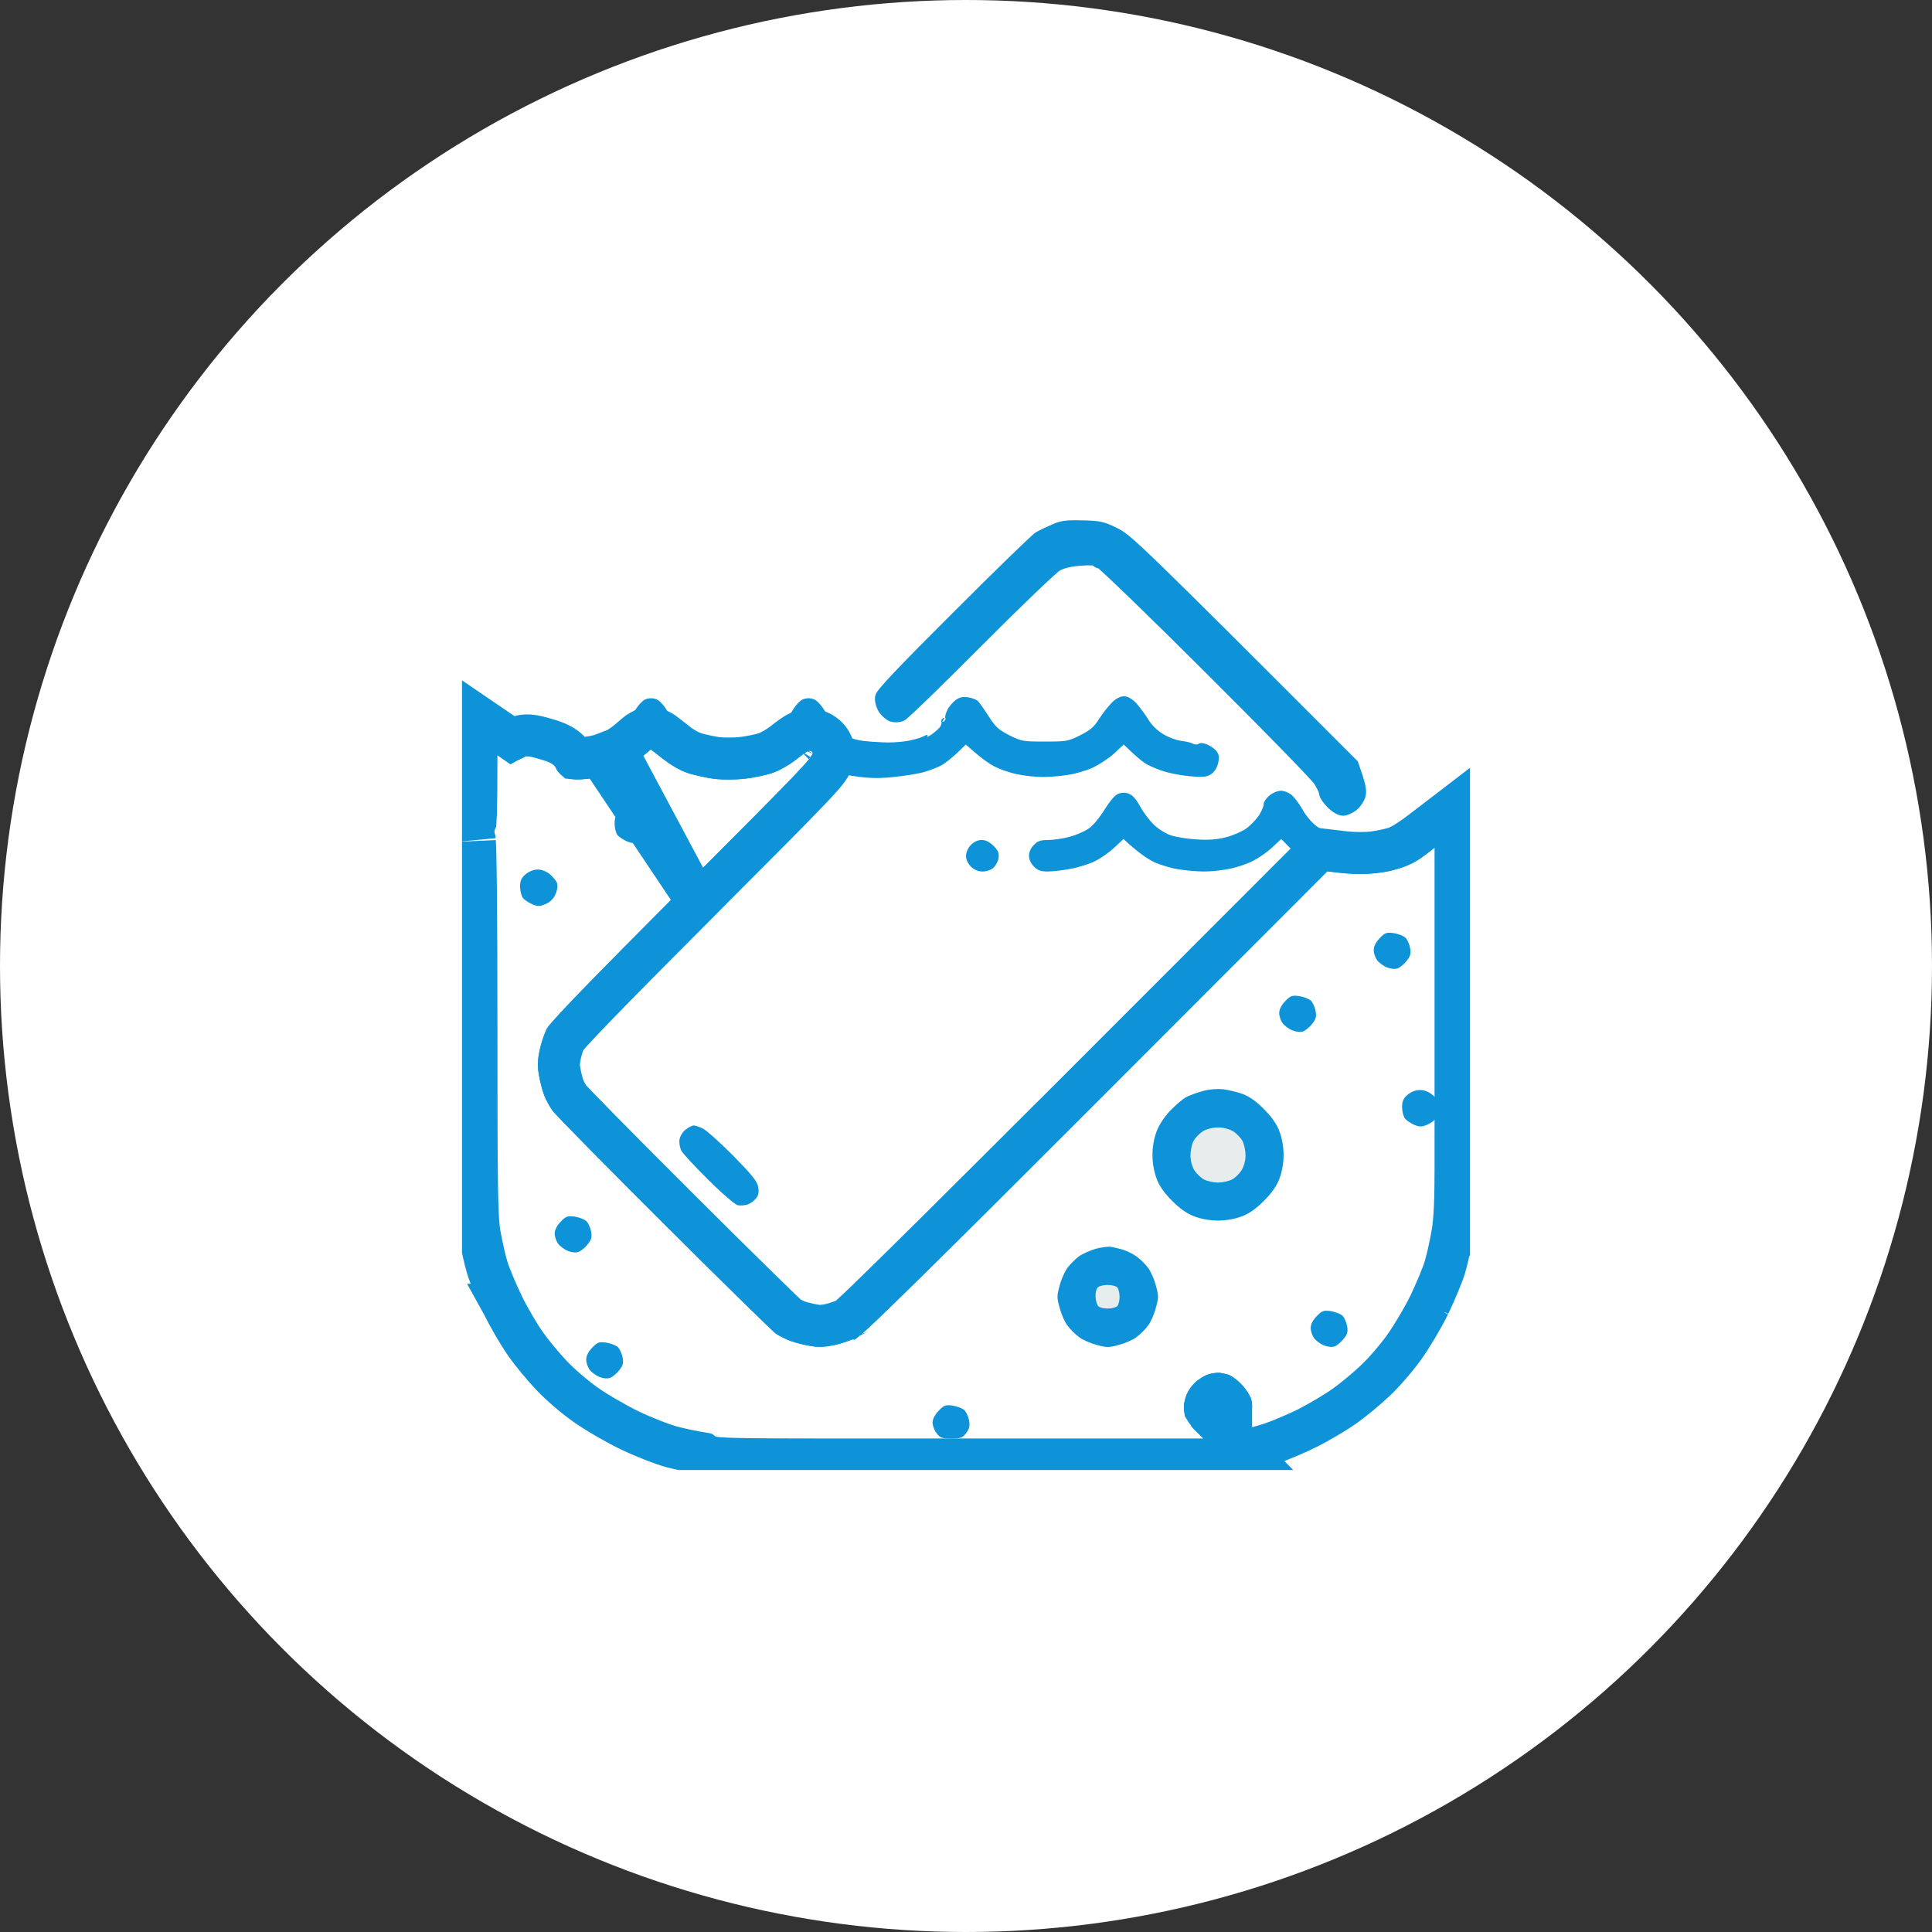
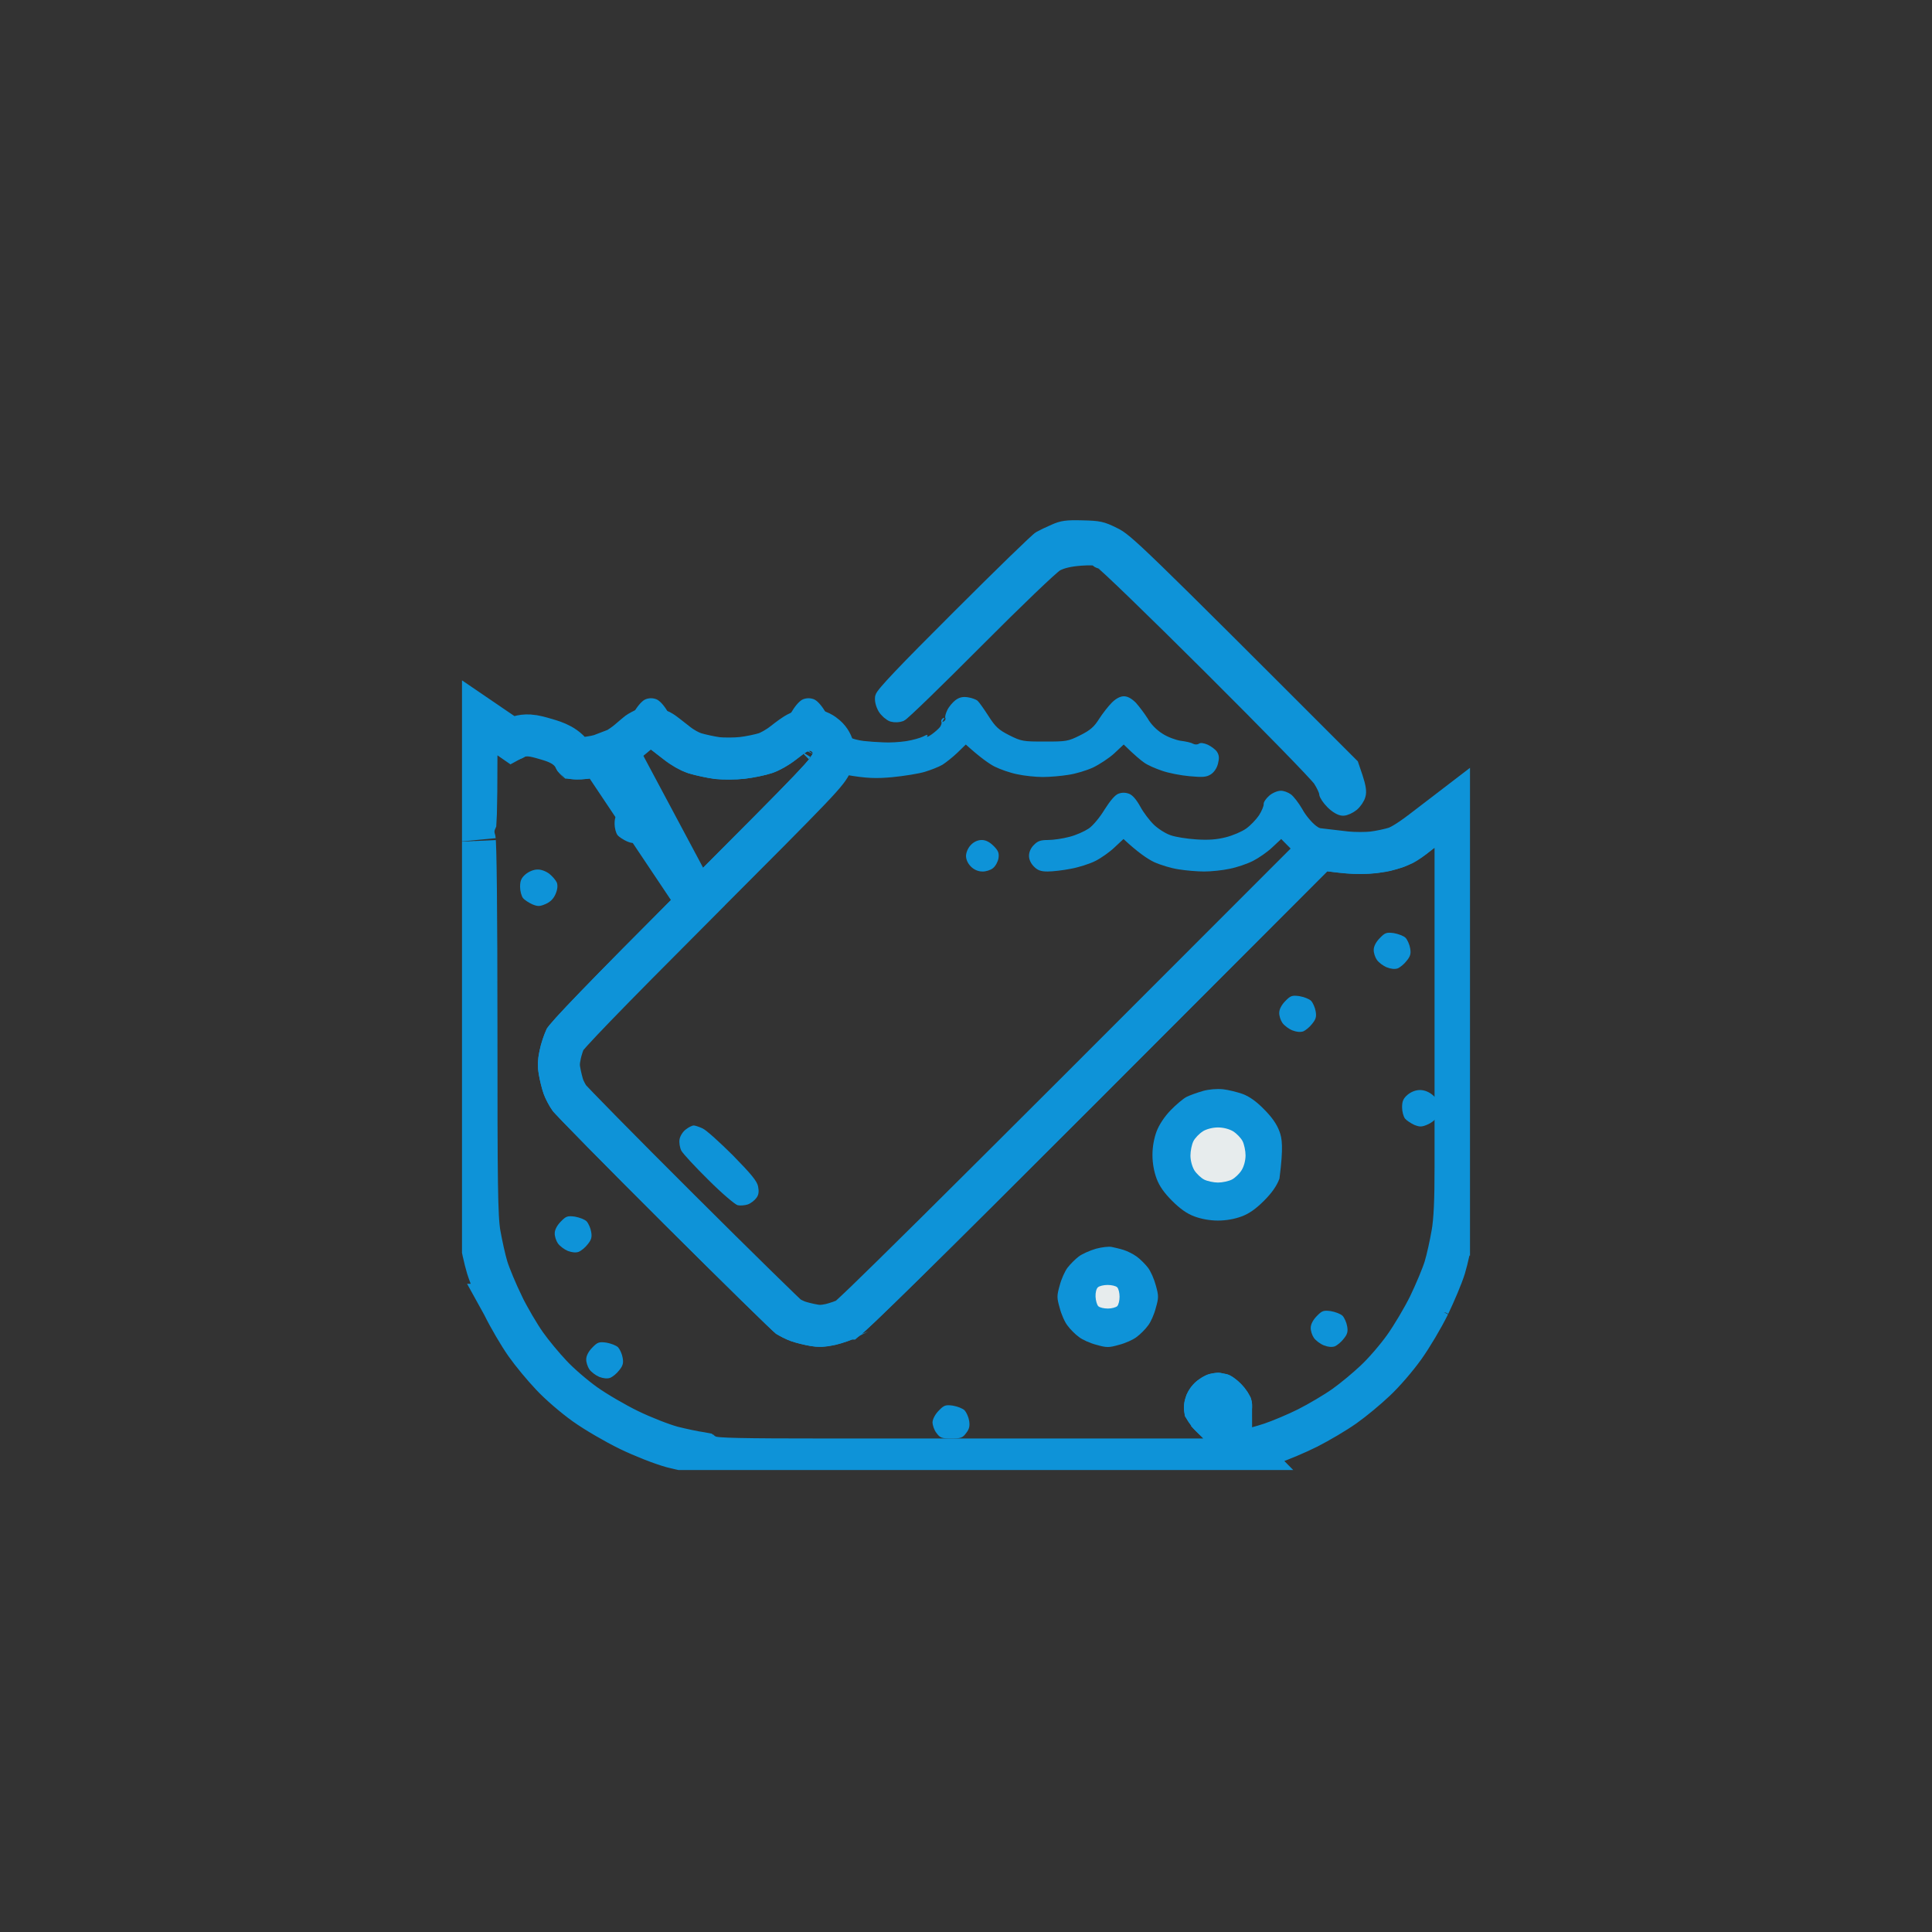
<svg xmlns="http://www.w3.org/2000/svg" width="92" height="92" viewBox="0 0 92 92" fill="none">
  <rect x="0" y="0" width="92" height="92" fill="#333333" stroke="none" />
-   <circle cx="46" cy="46" r="46" fill="white" />
  <g clip-path="url(#clip0_602_1031)">
    <path d="M50.172 25.216C49.91 25.328 49.6 25.478 49.469 25.553C49.338 25.619 47.603 27.306 45.606 29.303C43.01 31.891 41.959 32.997 41.922 33.184C41.894 33.334 41.941 33.55 42.053 33.747C42.147 33.906 42.344 34.075 42.475 34.122C42.606 34.159 42.813 34.15 42.925 34.103C43.047 34.056 44.678 32.472 46.563 30.578C48.466 28.666 50.153 27.053 50.359 26.941C50.613 26.809 50.969 26.725 51.466 26.688C51.859 26.659 52.188 26.669 52.188 26.716C52.188 26.753 52.281 26.809 52.403 26.838C52.516 26.866 54.841 29.116 57.569 31.834C60.288 34.544 62.641 36.953 62.791 37.188C62.941 37.422 63.063 37.684 63.063 37.778C63.063 37.863 63.213 38.088 63.391 38.266C63.588 38.463 63.813 38.594 63.953 38.594C64.085 38.594 64.3 38.491 64.441 38.378C64.591 38.256 64.741 38.031 64.778 37.881C64.835 37.694 64.788 37.431 64.647 37L64.441 36.391C54.109 26.05 53.688 25.656 53.078 25.366C52.497 25.075 52.338 25.047 51.531 25.028C50.791 25.009 50.566 25.038 50.172 25.216Z" fill="#0E93D8" stroke="#0E93D8" stroke-width="0.5" />
    <path d="M45.494 33.344C45.363 33.447 45.185 33.653 45.11 33.812C45.035 33.972 44.988 34.131 45.016 34.188C45.044 34.244 45.007 34.309 44.95 34.347C44.857 34.403 44.857 34.384 44.922 34.281C44.988 34.178 44.988 34.159 44.894 34.206C44.838 34.253 44.8 34.319 44.828 34.375C44.857 34.431 44.819 34.534 44.763 34.619C44.697 34.703 44.519 34.862 44.36 34.975C44.21 35.078 44.116 35.116 44.153 35.059C44.2 34.966 44.144 34.975 43.966 35.069C43.816 35.144 43.45 35.247 43.141 35.294C42.832 35.341 42.344 35.369 42.063 35.35C41.782 35.341 41.36 35.312 41.125 35.284C40.891 35.256 40.582 35.181 40.422 35.097C40.272 35.022 40.01 34.816 39.841 34.638C39.682 34.469 39.428 34.122 39.278 33.859C39.11 33.578 38.903 33.353 38.753 33.297C38.585 33.234 38.416 33.234 38.247 33.297C38.097 33.353 37.891 33.578 37.722 33.859C37.572 34.122 37.3 34.487 37.113 34.684C36.916 34.872 36.569 35.116 36.325 35.219C36.072 35.322 35.566 35.434 35.2 35.472C34.778 35.509 34.282 35.481 33.907 35.406C33.569 35.35 33.147 35.219 32.969 35.125C32.791 35.031 32.51 34.816 32.341 34.638C32.182 34.469 31.928 34.122 31.778 33.859C31.61 33.578 31.403 33.353 31.253 33.297C31.085 33.234 30.916 33.234 30.747 33.297C30.597 33.353 30.391 33.578 30.222 33.859C30.072 34.122 29.819 34.469 29.66 34.638C29.491 34.816 29.2 35.031 29.013 35.134C28.816 35.228 28.31 35.359 27.888 35.416C27.457 35.472 27.016 35.556 26.903 35.603C26.782 35.65 26.622 35.847 26.538 36.044C26.425 36.306 26.416 36.438 26.491 36.606C26.547 36.719 26.707 36.888 26.847 36.981C27.035 37.094 27.25 37.131 27.663 37.112C27.982 37.103 28.488 37.019 28.797 36.944C29.107 36.859 29.528 36.709 29.735 36.606C29.941 36.494 30.307 36.25 30.56 36.053L31 35.688C31.966 36.456 32.388 36.691 32.782 36.822C33.119 36.925 33.691 37.047 34.047 37.094C34.413 37.131 35.041 37.131 35.453 37.084C35.866 37.038 36.457 36.916 36.766 36.812C37.103 36.7 37.572 36.438 37.938 36.147C38.491 35.716 38.557 35.688 38.688 35.819C38.819 35.959 38.219 36.578 32.528 42.278C28.019 46.797 26.182 48.7 26.032 49C25.919 49.234 25.76 49.694 25.694 50.031C25.6 50.462 25.591 50.791 25.657 51.156C25.703 51.438 25.807 51.859 25.891 52.094C25.975 52.328 26.163 52.684 26.313 52.891C26.463 53.097 28.853 55.525 31.628 58.291C34.403 61.056 36.794 63.4 36.953 63.513C37.113 63.616 37.422 63.775 37.657 63.859C37.891 63.944 38.313 64.047 38.594 64.094C38.969 64.159 39.278 64.15 39.766 64.037C40.132 63.962 40.628 63.784 40.882 63.644C41.2 63.466 44.65 60.072 52.272 52.441L63.203 41.491C63.935 41.594 64.478 41.622 64.891 41.612C65.303 41.612 65.913 41.547 66.25 41.462C66.588 41.378 67.047 41.209 67.282 41.097C67.507 40.984 67.882 40.722 68.116 40.516C68.491 40.178 68.528 40.094 68.538 39.691C68.547 39.288 68.51 39.203 68.266 38.997C68.041 38.8 67.919 38.772 67.657 38.819C67.478 38.847 67.197 38.997 67.047 39.147C66.897 39.297 66.616 39.494 66.438 39.587C66.185 39.719 65.838 39.766 64.985 39.794C64.225 39.822 63.719 39.784 63.438 39.709C63.203 39.634 62.857 39.466 62.669 39.325C62.472 39.175 62.172 38.828 62.013 38.528C61.844 38.237 61.6 37.919 61.469 37.825C61.338 37.731 61.122 37.647 60.982 37.656C60.832 37.656 60.588 37.759 60.438 37.891C60.288 38.022 60.166 38.2 60.175 38.284C60.185 38.378 60.082 38.622 59.95 38.828C59.81 39.034 59.538 39.316 59.341 39.456C59.144 39.597 58.713 39.784 58.375 39.869C57.935 39.981 57.55 40.009 56.969 39.972C56.528 39.944 55.985 39.859 55.75 39.775C55.516 39.7 55.16 39.475 54.953 39.278C54.747 39.081 54.447 38.688 54.297 38.406C54.11 38.069 53.932 37.862 53.763 37.797C53.588 37.734 53.419 37.734 53.257 37.797C53.097 37.853 52.863 38.134 52.6 38.547C52.375 38.922 52.047 39.316 51.841 39.456C51.644 39.587 51.232 39.775 50.922 39.85C50.613 39.934 50.153 40 49.91 40C49.553 40 49.413 40.047 49.235 40.234C49.085 40.375 49 40.581 49 40.75C49 40.928 49.085 41.116 49.235 41.266C49.413 41.444 49.563 41.5 49.891 41.5C50.125 41.5 50.622 41.444 50.997 41.369C51.363 41.303 51.897 41.134 52.169 40.994C52.432 40.862 52.844 40.572 53.078 40.347L53.5 39.953C54.194 40.6 54.644 40.9 54.953 41.05C55.263 41.191 55.788 41.35 56.125 41.397C56.463 41.453 57.007 41.5 57.344 41.5C57.682 41.5 58.225 41.444 58.563 41.369C58.9 41.303 59.397 41.134 59.669 40.994C59.932 40.862 60.353 40.572 60.588 40.347L61.01 39.953L61.75 40.703C43.282 59.153 40.582 61.797 40.188 62.022C39.757 62.266 39.569 62.312 39.044 62.312C38.65 62.312 38.294 62.256 38.107 62.163C37.938 62.078 35.547 59.772 32.8 57.034C29.978 54.222 27.719 51.897 27.616 51.691C27.494 51.447 27.438 51.156 27.438 50.706C27.438 50.181 27.485 50.003 27.71 49.609C27.888 49.3 30.1 47.022 34.113 43.009L40.235 36.888C41.294 37.075 41.735 37.075 42.485 37.009C43.057 36.953 43.75 36.841 44.032 36.756C44.313 36.672 44.697 36.522 44.875 36.419C45.053 36.306 45.382 36.044 45.597 35.837L45.991 35.453C46.685 36.081 47.107 36.372 47.36 36.503C47.622 36.634 48.1 36.803 48.438 36.869C48.775 36.944 49.319 37 49.657 37C49.994 37 50.538 36.953 50.875 36.897C51.213 36.85 51.738 36.691 52.047 36.55C52.357 36.4 52.816 36.1 53.06 35.875L53.51 35.453C54.044 35.978 54.335 36.212 54.485 36.316C54.635 36.428 55.019 36.597 55.328 36.7C55.638 36.812 56.228 36.925 56.641 36.962C57.269 37.019 57.438 37.009 57.653 36.878C57.813 36.775 57.944 36.587 58 36.362C58.066 36.1 58.057 35.969 57.953 35.8C57.878 35.688 57.672 35.538 57.513 35.462C57.316 35.378 57.157 35.359 57.091 35.416C57.016 35.462 56.903 35.462 56.81 35.416C56.716 35.359 56.453 35.303 56.219 35.275C55.985 35.237 55.6 35.097 55.357 34.938C55.085 34.769 54.803 34.487 54.653 34.216C54.503 33.981 54.25 33.644 54.091 33.466C53.885 33.259 53.694 33.156 53.519 33.156C53.35 33.156 53.144 33.259 52.947 33.456C52.778 33.625 52.507 33.972 52.338 34.234C52.103 34.609 51.925 34.769 51.438 35.013C50.857 35.303 50.782 35.312 49.75 35.312C48.719 35.312 48.644 35.303 48.063 35.013C47.547 34.75 47.407 34.619 47.069 34.094C46.853 33.756 46.619 33.428 46.553 33.372C46.478 33.306 46.272 33.231 46.085 33.203C45.832 33.166 45.672 33.212 45.494 33.344Z" fill="#0E93D8" />
    <path d="M23.782 34.684C23.585 34.778 23.538 34.881 23.519 35.266C23.491 35.697 23.51 35.753 23.8 36.006C24.063 36.231 24.166 36.259 24.485 36.212C24.691 36.184 24.916 36.1 24.982 36.044C25.047 35.978 25.104 35.734 25.104 35.5C25.094 35.163 25.047 35.022 24.841 34.825C24.672 34.656 24.476 34.562 24.297 34.562C24.147 34.562 23.913 34.619 23.782 34.684Z" fill="#0E93D8" />
    <path d="M32.66 53.781C32.519 53.884 32.388 54.091 32.36 54.25C32.332 54.4 32.369 54.644 32.444 54.794C32.519 54.934 33.1 55.562 33.738 56.191C34.366 56.819 34.994 57.353 35.126 57.391C35.257 57.419 35.472 57.4 35.613 57.353C35.763 57.297 35.941 57.156 36.026 57.034C36.129 56.894 36.147 56.734 36.1 56.5C36.054 56.247 35.772 55.909 34.901 55.019C34.272 54.391 33.626 53.809 33.457 53.734C33.297 53.659 33.1 53.594 33.035 53.594C32.96 53.594 32.791 53.678 32.66 53.781Z" fill="#0E93D8" />
    <path d="M46.234 40.234C46.103 40.366 46.009 40.572 46 40.75C46 40.928 46.084 41.116 46.234 41.266C46.384 41.416 46.581 41.5 46.778 41.5C46.938 41.509 47.172 41.434 47.284 41.341C47.406 41.247 47.519 41.031 47.547 40.872C47.584 40.619 47.538 40.506 47.312 40.281C47.125 40.094 46.938 40 46.75 40C46.562 40 46.375 40.084 46.234 40.234Z" fill="#0E93D8" />
    <path d="M29.334 35.674L29.349 35.667C29.476 35.606 29.758 35.412 29.924 35.268C30.03 35.177 30.13 35.092 30.207 35.027C30.246 34.995 30.282 34.965 30.312 34.94C30.327 34.929 30.345 34.914 30.364 34.9C30.373 34.893 30.387 34.882 30.405 34.87C30.405 34.87 30.406 34.869 30.406 34.869C30.415 34.863 30.466 34.827 30.534 34.793L30.745 34.688H30.981C31.16 34.688 31.294 34.737 31.323 34.748C31.324 34.748 31.325 34.748 31.325 34.748C31.374 34.766 31.411 34.784 31.429 34.793C31.466 34.812 31.495 34.829 31.506 34.836C31.532 34.851 31.553 34.866 31.562 34.872C31.584 34.887 31.607 34.904 31.626 34.918C31.666 34.947 31.717 34.986 31.774 35.03C31.891 35.119 32.046 35.24 32.215 35.375C32.506 35.608 32.82 35.779 33.086 35.869C33.366 35.953 33.862 36.06 34.164 36.1C34.451 36.129 35.004 36.129 35.34 36.091C35.703 36.05 36.222 35.94 36.449 35.864C36.654 35.796 37.021 35.598 37.315 35.364L37.323 35.358L37.323 35.358C37.46 35.251 37.584 35.156 37.69 35.081C37.785 35.012 37.919 34.921 38.07 34.855C38.235 34.784 38.519 34.697 38.856 34.789C39.154 34.871 39.338 35.055 39.393 35.11L39.395 35.112L39.407 35.124L39.419 35.136C39.568 35.297 39.672 35.508 39.697 35.748C39.719 35.962 39.673 36.137 39.635 36.242C39.565 36.435 39.45 36.594 39.377 36.691C39.211 36.909 38.933 37.216 38.514 37.654C37.66 38.549 36.077 40.139 33.236 42.984L29.334 35.674ZM29.334 35.674L29.32 35.681C29.161 35.764 28.799 35.905 28.547 35.975M29.334 35.674L28.547 35.975M28.547 35.975C28.277 36.04 27.855 36.106 27.633 36.113L27.625 36.113L27.617 36.114C27.484 36.12 27.407 36.117 27.364 36.113C27.363 36.112 27.362 36.111 27.361 36.111C27.356 36.105 27.352 36.1 27.349 36.097C27.04 35.506 26.431 35.32 26.002 35.196C25.995 35.194 25.988 35.192 25.98 35.19C25.74 35.119 25.462 35.037 25.208 35.022C24.832 35 24.563 35.116 24.368 35.223L24.251 35.142L22.688 34.077V35.969C22.688 37.365 22.678 38.223 22.662 38.733C22.657 38.907 22.651 39.031 22.645 39.117C22.557 39.322 22.547 39.515 22.547 39.597C22.547 39.762 22.578 39.917 22.611 40.042C22.613 40.059 22.614 40.081 22.615 40.109C22.621 40.215 22.627 40.372 22.633 40.581C22.644 40.997 22.654 41.597 22.662 42.372C22.678 43.92 22.688 46.147 22.688 48.953C22.688 52.719 22.692 54.961 22.712 56.352C22.732 57.723 22.766 58.328 22.842 58.776L22.843 58.783L22.845 58.79C22.93 59.255 23.079 59.959 23.2 60.355C23.326 60.767 23.663 61.554 23.938 62.133L23.937 62.133L23.943 62.144C24.244 62.756 24.73 63.581 25.037 64.015C25.338 64.442 25.873 65.084 26.248 65.48C26.643 65.906 27.35 66.51 27.85 66.867C28.363 67.233 29.294 67.776 29.954 68.097C30.608 68.414 31.512 68.768 32.002 68.902L32.013 68.905L32.023 68.908C32.442 69.012 33.05 69.146 33.39 69.191C33.423 69.196 33.452 69.201 33.477 69.206C33.557 69.264 33.63 69.299 33.675 69.319C33.779 69.365 33.873 69.386 33.921 69.396C34.025 69.417 34.139 69.429 34.239 69.437C34.449 69.454 34.753 69.466 35.164 69.475C35.995 69.493 37.343 69.5 39.438 69.5H43.768H44.781H45.812H46.772H57.297H59.685L59.231 69.039C59.268 69.041 59.295 69.041 59.308 69.041L59.312 69.041H59.375L59.437 69.033C59.561 69.017 59.755 68.966 59.89 68.929C60.062 68.882 60.276 68.819 60.494 68.748L60.501 68.746C60.947 68.597 61.731 68.268 62.272 67.998L62.272 67.998L62.279 67.994C62.807 67.725 63.582 67.269 64.015 66.963C64.442 66.662 65.084 66.127 65.48 65.752C65.906 65.357 66.51 64.65 66.867 64.15C67.229 63.643 67.753 62.762 68.057 62.144L68.057 62.145L68.062 62.133C68.338 61.554 68.674 60.767 68.8 60.355C68.921 59.959 69.07 59.255 69.155 58.79L69.156 58.79L69.157 58.779C69.277 58.083 69.312 57.129 69.312 55.581V54.08V53.406V52.188V51.887V40.375V38.35L67.705 39.581C66.98 40.136 66.605 40.312 66.449 40.364C66.217 40.441 65.716 40.55 65.383 40.591C65.052 40.628 64.513 40.63 64.108 40.59L63.32 40.498L62.838 40.441L62.495 40.784C53.266 50.028 47.771 55.515 44.544 58.715C42.929 60.315 41.885 61.34 41.226 61.975C40.895 62.293 40.667 62.508 40.514 62.647C40.437 62.717 40.385 62.762 40.353 62.789C40.352 62.789 40.352 62.79 40.352 62.79C40.202 62.868 39.837 63.001 39.545 63.072C39.174 63.151 38.989 63.148 38.766 63.109L38.766 63.109L38.758 63.107C38.519 63.068 38.159 62.977 37.995 62.919C37.927 62.894 37.829 62.851 37.724 62.798C37.65 62.762 37.588 62.728 37.544 62.702C37.529 62.689 37.507 62.668 37.474 62.638C37.394 62.563 37.281 62.455 37.137 62.317C36.851 62.042 36.453 61.654 35.972 61.182C35.01 60.239 33.72 58.964 32.334 57.582C30.948 56.201 29.659 54.905 28.699 53.929C28.218 53.441 27.821 53.035 27.537 52.739C27.394 52.591 27.282 52.473 27.202 52.387C27.139 52.319 27.113 52.289 27.109 52.285C27.016 52.151 26.882 51.896 26.831 51.755C26.773 51.591 26.682 51.231 26.643 50.992L26.643 50.992L26.64 50.98C26.601 50.761 26.601 50.566 26.671 50.244L26.673 50.233L26.675 50.222C26.719 49.995 26.831 49.666 26.909 49.486C26.917 49.475 26.928 49.462 26.942 49.444C27 49.373 27.09 49.27 27.217 49.13C27.47 48.851 27.845 48.453 28.364 47.916C29.4 46.844 30.982 45.244 33.236 42.985L28.547 35.975ZM37.809 35.447C37.809 35.447 37.808 35.449 37.805 35.453C37.807 35.449 37.809 35.447 37.809 35.447ZM57.835 66.404C57.843 66.4 57.848 66.398 57.852 66.397C57.944 66.374 58.033 66.374 58.1 66.389C58.104 66.391 58.127 66.399 58.169 66.426C58.224 66.461 58.299 66.519 58.39 66.61C58.443 66.663 58.509 66.745 58.565 66.829C58.591 66.869 58.609 66.9 58.619 66.919C58.626 66.95 58.629 66.992 58.607 67.077L58.603 67.092L58.6 67.106C58.597 67.117 58.593 67.135 58.584 67.16C58.576 67.184 58.566 67.208 58.556 67.23C58.554 67.234 58.553 67.237 58.551 67.24C58.525 67.268 58.497 67.3 58.47 67.334C58.442 67.369 58.399 67.427 58.357 67.502C58.32 67.568 58.247 67.714 58.228 67.914C58.225 67.947 58.223 67.981 58.223 68.016L58.009 67.798C57.722 67.506 57.549 67.305 57.451 67.173C57.412 67.122 57.391 67.088 57.379 67.07C57.375 67.04 57.374 66.984 57.403 66.875L57.404 66.868C57.424 66.789 57.486 66.674 57.566 66.598L57.584 66.581L57.6 66.564C57.604 66.559 57.62 66.544 57.649 66.521C57.677 66.499 57.71 66.476 57.745 66.454C57.781 66.432 57.812 66.415 57.835 66.404ZM58.626 66.934C58.626 66.934 58.625 66.933 58.625 66.931C58.626 66.933 58.626 66.934 58.626 66.934ZM40.328 62.809C40.328 62.809 40.329 62.808 40.332 62.806C40.329 62.809 40.328 62.809 40.328 62.809ZM33.557 69.227C33.557 69.227 33.556 69.227 33.554 69.226L33.554 69.226C33.556 69.227 33.557 69.227 33.557 69.227ZM22.608 40.004C22.607 39.994 22.606 39.989 22.607 39.989C22.607 39.988 22.607 39.993 22.608 40.004Z" stroke="#0E93D8" stroke-width="2" />
    <path d="M28.206 64.169C28.028 64.347 27.916 64.563 27.916 64.722C27.907 64.863 27.982 65.088 28.066 65.21C28.16 65.341 28.375 65.5 28.535 65.566C28.732 65.641 28.919 65.659 29.05 65.613C29.172 65.566 29.369 65.406 29.482 65.256C29.66 65.041 29.697 64.909 29.65 64.656C29.622 64.478 29.519 64.253 29.435 64.159C29.341 64.066 29.088 63.972 28.872 63.934C28.525 63.888 28.45 63.916 28.206 64.169Z" fill="#0E93D8" />
    <path d="M62.706 62.669C62.528 62.847 62.416 63.063 62.416 63.222C62.407 63.363 62.481 63.588 62.566 63.709C62.66 63.841 62.875 64 63.044 64.066C63.231 64.141 63.419 64.159 63.56 64.113C63.672 64.066 63.869 63.906 63.981 63.756C64.16 63.541 64.197 63.41 64.15 63.156C64.122 62.978 64.019 62.753 63.935 62.66C63.841 62.566 63.588 62.472 63.372 62.434C63.025 62.388 62.95 62.416 62.706 62.669Z" fill="#0E93D8" />
    <path d="M52.188 59.463C51.907 59.547 51.532 59.706 51.363 59.838C51.203 59.959 50.96 60.203 50.838 60.363C50.707 60.531 50.538 60.916 50.463 61.206C50.322 61.703 50.322 61.797 50.463 62.285C50.538 62.584 50.707 62.969 50.838 63.128C50.96 63.297 51.203 63.541 51.372 63.663C51.532 63.794 51.916 63.963 52.207 64.038C52.703 64.178 52.797 64.178 53.294 64.038C53.585 63.963 53.969 63.794 54.129 63.663C54.297 63.541 54.541 63.297 54.663 63.128C54.794 62.969 54.963 62.584 55.038 62.285C55.178 61.797 55.178 61.703 55.038 61.206C54.963 60.916 54.794 60.531 54.663 60.363C54.541 60.203 54.297 59.959 54.129 59.838C53.969 59.716 53.678 59.575 53.5 59.519C53.322 59.463 53.069 59.406 52.938 59.378C52.807 59.35 52.469 59.388 52.188 59.463Z" fill="#0E93D8" />
    <path d="M52.282 61.3C52.207 61.366 52.16 61.553 52.169 61.75C52.178 61.928 52.235 62.134 52.3 62.2C52.366 62.266 52.572 62.312 52.76 62.312C52.938 62.312 53.135 62.256 53.2 62.2C53.266 62.134 53.313 61.928 53.313 61.75C53.313 61.572 53.266 61.366 53.2 61.3C53.135 61.234 52.928 61.188 52.741 61.188C52.563 61.188 52.357 61.234 52.282 61.3Z" fill="#E7ECED" />
    <path d="M26.706 58.169C26.528 58.347 26.416 58.563 26.416 58.722C26.407 58.863 26.482 59.088 26.566 59.209C26.66 59.341 26.875 59.5 27.035 59.566C27.232 59.641 27.419 59.66 27.55 59.613C27.672 59.566 27.869 59.406 27.982 59.256C28.16 59.041 28.197 58.91 28.15 58.656C28.122 58.478 28.019 58.253 27.935 58.16C27.841 58.066 27.588 57.972 27.372 57.934C27.025 57.888 26.95 57.916 26.706 58.169Z" fill="#0E93D8" />
-     <path d="M57.279 51.953C57.007 52.028 56.651 52.159 56.501 52.234C56.351 52.309 56.004 52.6 55.741 52.872C55.451 53.172 55.198 53.556 55.076 53.875C54.954 54.203 54.879 54.606 54.879 55C54.879 55.394 54.954 55.797 55.076 56.125C55.207 56.481 55.441 56.809 55.816 57.184C56.191 57.559 56.52 57.794 56.876 57.925C57.204 58.047 57.607 58.122 58.001 58.122C58.395 58.122 58.798 58.047 59.126 57.925C59.482 57.794 59.81 57.559 60.185 57.184C60.56 56.809 60.794 56.481 60.926 56.125C61.048 55.797 61.123 55.394 61.123 55C61.123 54.606 61.048 54.203 60.926 53.875C60.794 53.519 60.56 53.191 60.185 52.816C59.829 52.45 59.482 52.206 59.173 52.094C58.91 52 58.488 51.897 58.235 51.869C57.944 51.841 57.579 51.869 57.27 51.953H57.279Z" fill="#0E93D8" />
+     <path d="M57.279 51.953C57.007 52.028 56.651 52.159 56.501 52.234C56.351 52.309 56.004 52.6 55.741 52.872C55.451 53.172 55.198 53.556 55.076 53.875C54.954 54.203 54.879 54.606 54.879 55C54.879 55.394 54.954 55.797 55.076 56.125C55.207 56.481 55.441 56.809 55.816 57.184C56.191 57.559 56.52 57.794 56.876 57.925C57.204 58.047 57.607 58.122 58.001 58.122C58.395 58.122 58.798 58.047 59.126 57.925C59.482 57.794 59.81 57.559 60.185 57.184C60.56 56.809 60.794 56.481 60.926 56.125C61.123 54.606 61.048 54.203 60.926 53.875C60.794 53.519 60.56 53.191 60.185 52.816C59.829 52.45 59.482 52.206 59.173 52.094C58.91 52 58.488 51.897 58.235 51.869C57.944 51.841 57.579 51.869 57.27 51.953H57.279Z" fill="#0E93D8" />
    <path d="M57.278 53.875C57.109 53.978 56.903 54.194 56.828 54.344C56.753 54.494 56.688 54.803 56.688 55.028C56.688 55.253 56.763 55.544 56.875 55.731C56.978 55.891 57.194 56.097 57.344 56.172C57.494 56.247 57.794 56.312 58 56.312C58.206 56.312 58.506 56.247 58.656 56.172C58.806 56.097 59.022 55.891 59.125 55.722C59.237 55.544 59.312 55.253 59.312 55.019C59.312 54.803 59.247 54.494 59.172 54.344C59.097 54.194 58.891 53.978 58.722 53.875C58.544 53.763 58.253 53.688 58 53.688C57.747 53.688 57.456 53.763 57.269 53.875H57.278Z" fill="#E7ECED" />
    <path d="M61.206 47.669C61.028 47.847 60.916 48.063 60.916 48.222C60.907 48.363 60.981 48.588 61.066 48.709C61.16 48.841 61.375 49 61.544 49.066C61.731 49.141 61.919 49.16 62.06 49.113C62.172 49.066 62.369 48.906 62.481 48.756C62.66 48.541 62.697 48.41 62.65 48.156C62.622 47.978 62.519 47.753 62.435 47.66C62.341 47.566 62.088 47.472 61.872 47.434C61.525 47.388 61.45 47.416 61.206 47.669Z" fill="#0E93D8" />
    <path d="M65.707 44.669C65.528 44.847 65.416 45.063 65.416 45.222C65.406 45.363 65.481 45.588 65.566 45.709C65.66 45.841 65.875 46 66.044 46.066C66.231 46.141 66.419 46.16 66.56 46.113C66.672 46.066 66.869 45.906 66.981 45.756C67.16 45.541 67.197 45.41 67.15 45.156C67.122 44.978 67.019 44.753 66.935 44.66C66.841 44.566 66.588 44.472 66.372 44.434C66.025 44.388 65.95 44.416 65.707 44.669Z" fill="#0E93D8" />
    <path d="M25.028 41.631C24.822 41.809 24.766 41.941 24.766 42.231C24.766 42.428 24.831 42.672 24.906 42.766C24.981 42.859 25.188 42.991 25.356 43.066C25.609 43.169 25.703 43.169 25.984 43.047C26.203 42.953 26.359 42.797 26.453 42.578C26.547 42.362 26.566 42.175 26.519 42.034C26.472 41.922 26.312 41.734 26.163 41.612C26.003 41.491 25.769 41.397 25.591 41.406C25.413 41.406 25.188 41.5 25.028 41.631Z" fill="#0E93D8" />
    <path d="M29.528 38.631C29.322 38.809 29.266 38.941 29.266 39.231C29.266 39.428 29.331 39.672 29.406 39.766C29.481 39.859 29.688 39.991 29.856 40.066C30.109 40.169 30.203 40.169 30.484 40.047C30.703 39.953 30.859 39.797 30.953 39.578C31.047 39.362 31.066 39.175 31.019 39.034C30.972 38.922 30.812 38.734 30.663 38.612C30.503 38.491 30.269 38.397 30.091 38.406C29.913 38.406 29.688 38.5 29.528 38.631Z" fill="#0E93D8" />
    <path d="M67.028 52.131C66.822 52.309 66.766 52.441 66.766 52.731C66.766 52.928 66.831 53.172 66.906 53.266C66.981 53.359 67.188 53.491 67.347 53.566C67.609 53.669 67.703 53.669 67.984 53.547C68.162 53.472 68.35 53.322 68.406 53.219C68.453 53.116 68.5 52.881 68.5 52.703C68.5 52.45 68.434 52.319 68.219 52.141C68.041 51.991 67.825 51.906 67.619 51.906C67.412 51.906 67.197 51.991 67.028 52.131Z" fill="#0E93D8" />
    <path d="M57.578 65.434C57.372 65.491 57.053 65.688 56.875 65.866C56.659 66.081 56.5 66.363 56.434 66.625C56.359 66.916 56.359 67.15 56.425 67.375C56.472 67.553 56.688 67.881 56.903 68.106C57.288 68.491 57.316 68.5 57.888 68.5C58.338 68.5 58.544 68.453 58.825 68.275C59.013 68.153 59.238 67.975 59.331 67.881C59.416 67.778 59.528 67.534 59.575 67.328C59.641 67.075 59.641 66.85 59.575 66.625C59.528 66.447 59.313 66.119 59.097 65.903C58.881 65.678 58.6 65.481 58.469 65.453C58.338 65.425 58.169 65.388 58.094 65.369C58.019 65.35 57.784 65.378 57.578 65.434Z" fill="#0E93D8" />
    <path d="M44.706 67.169C44.538 67.338 44.416 67.563 44.406 67.722C44.406 67.863 44.481 68.097 44.594 68.238C44.763 68.472 44.847 68.5 45.297 68.5C45.747 68.5 45.841 68.472 46.009 68.238C46.159 68.05 46.188 67.9 46.15 67.656C46.122 67.478 46.019 67.253 45.934 67.159C45.841 67.066 45.587 66.972 45.372 66.934C45.025 66.888 44.95 66.916 44.706 67.169Z" fill="#0E93D8" />
  </g>
  <defs>
    <clipPath id="clip0_602_1031">
      <rect width="48" height="48" fill="white" transform="translate(22 22)" />
    </clipPath>
  </defs>
</svg>